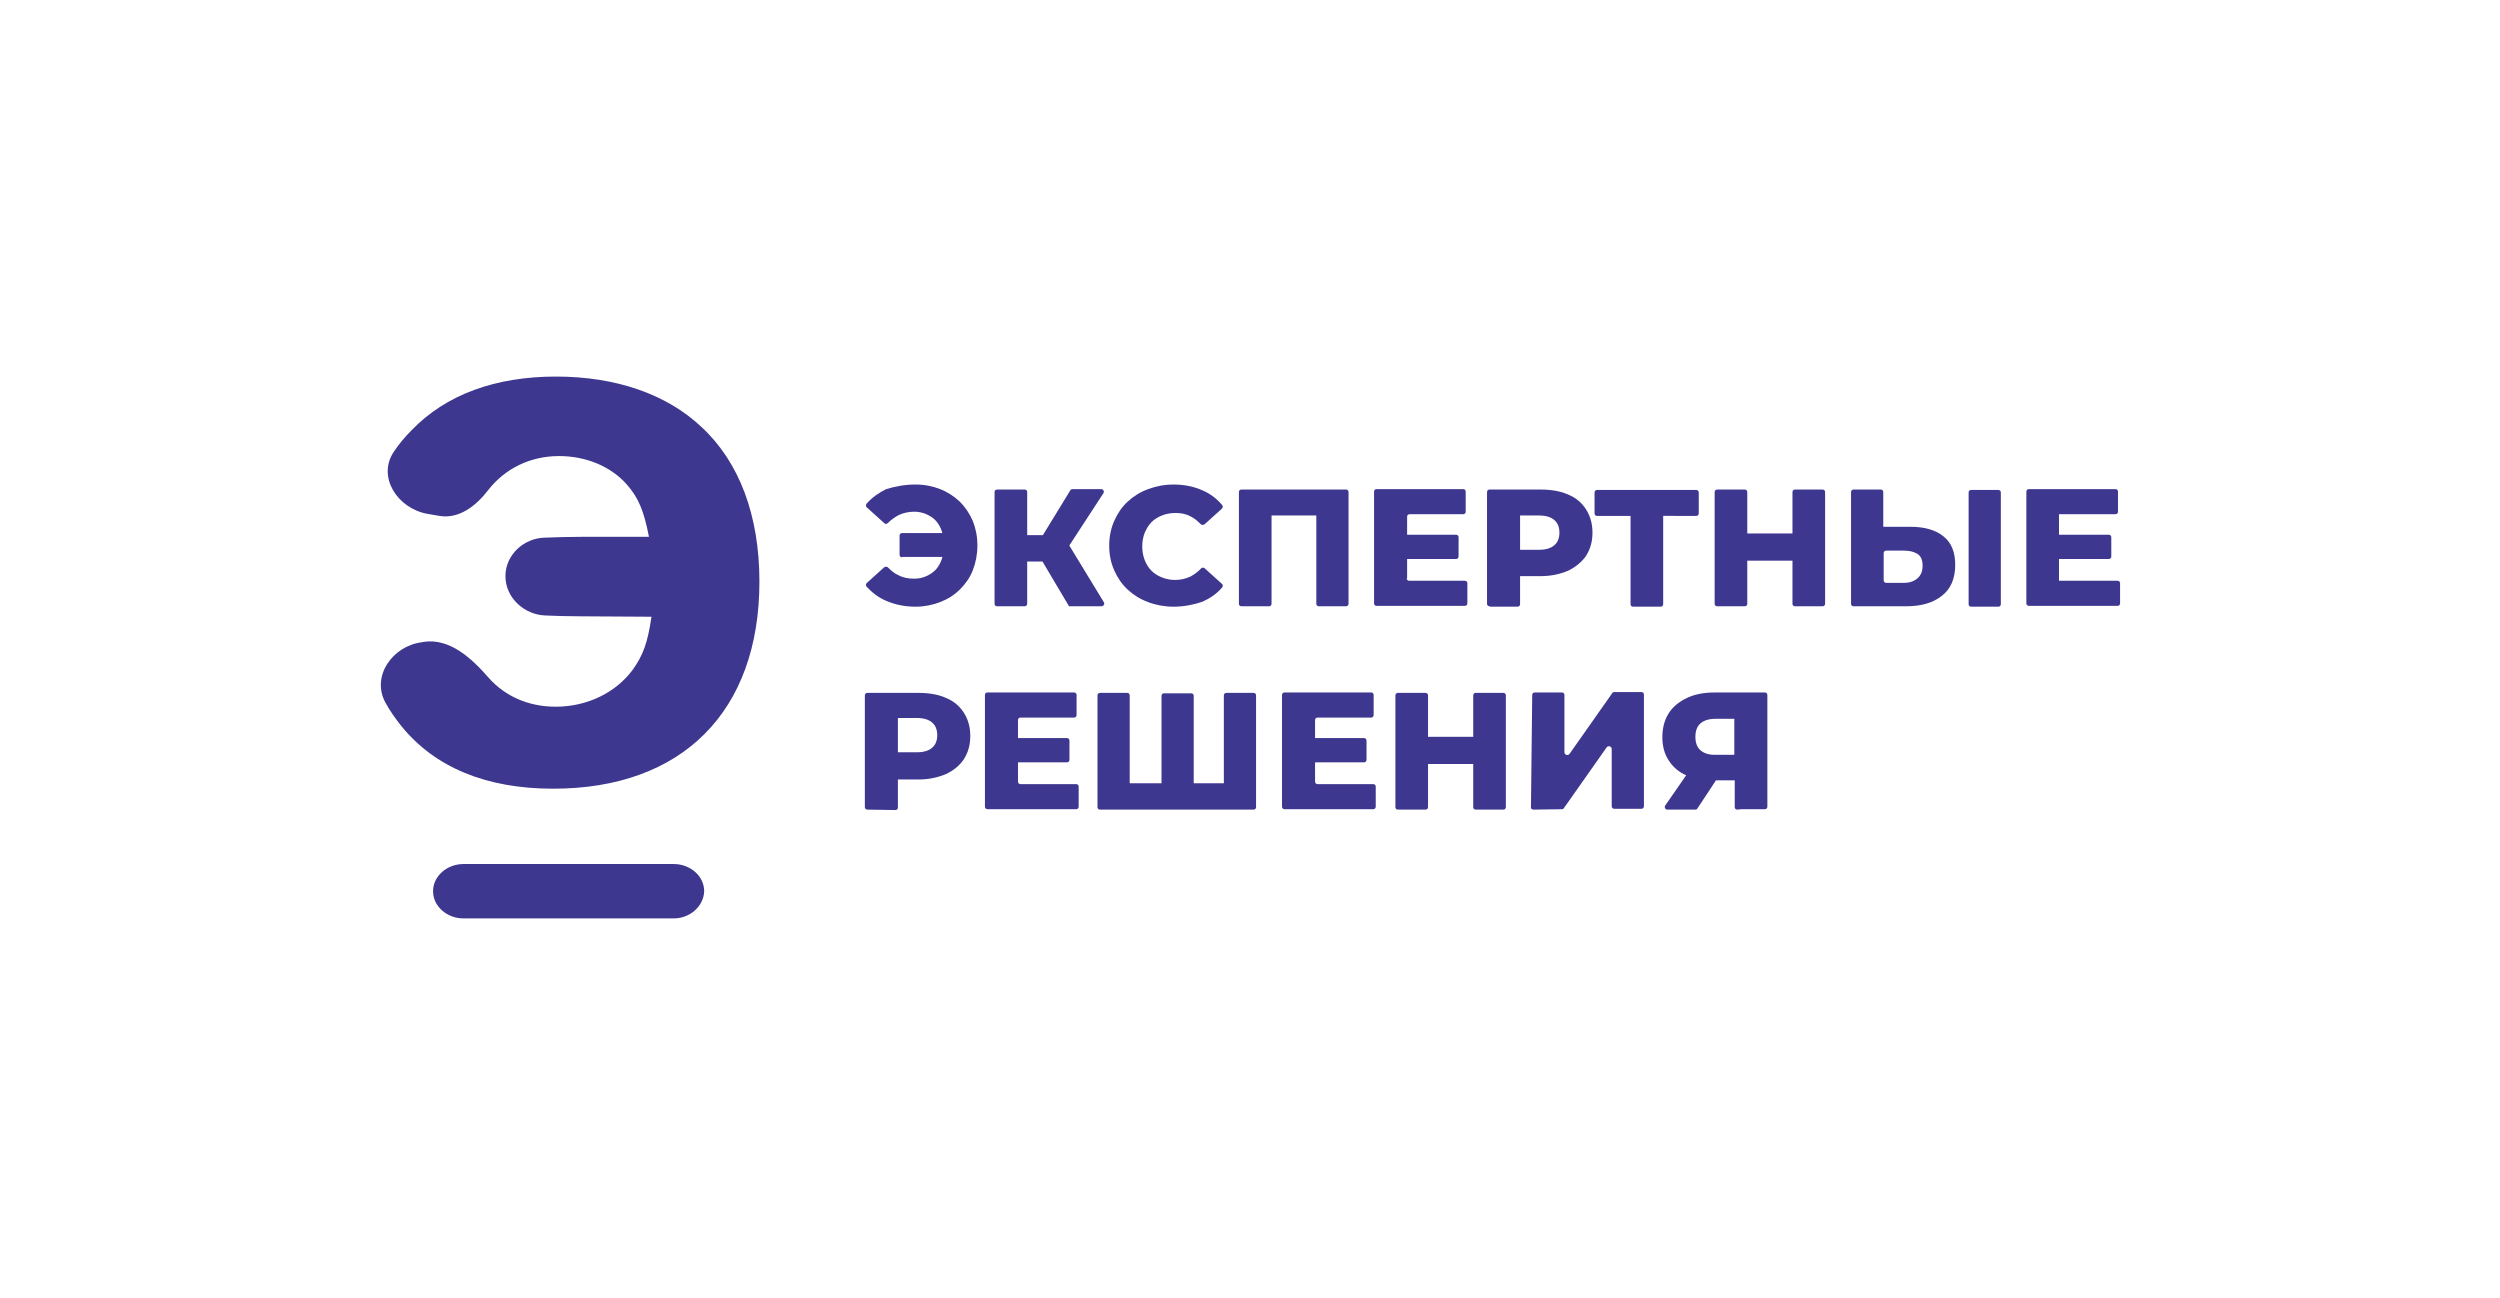
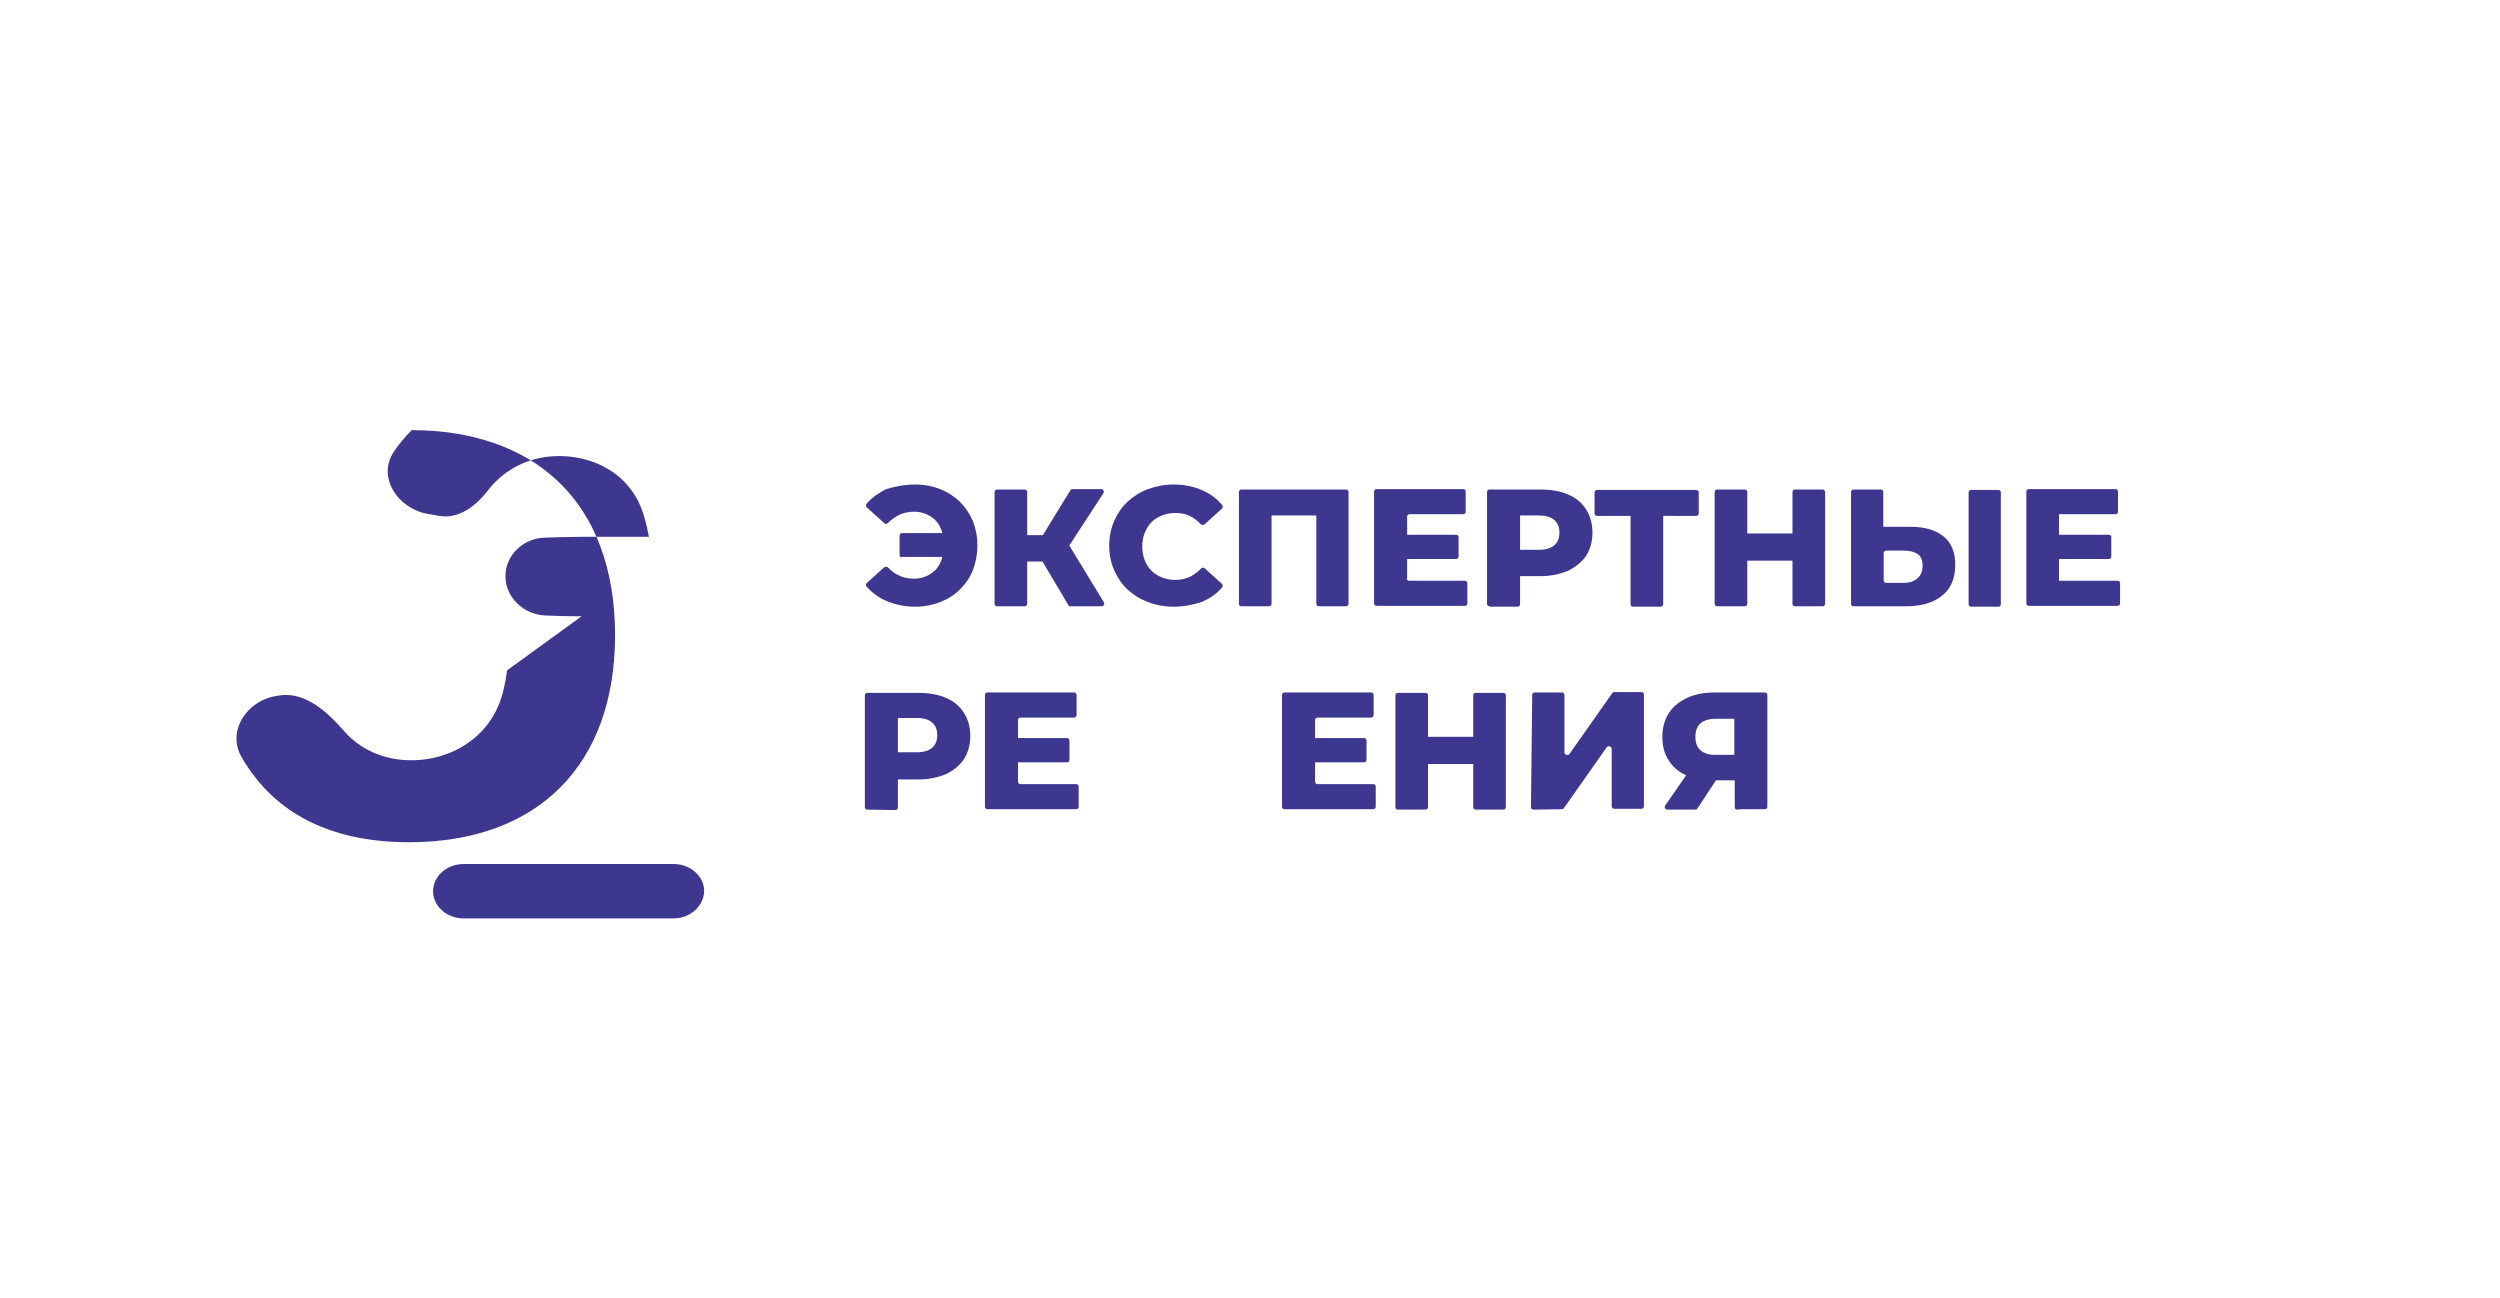
<svg xmlns="http://www.w3.org/2000/svg" version="1.1" id="Слой_1" x="0px" y="0px" viewBox="0 0 597.5 310.2" style="enable-background:new 0 0 597.5 310.2;" xml:space="preserve">
  <style type="text/css"> .st0{fill:#3E3790;} </style>
-   <path class="st0" d="M139,147.3c-3.5,0-6.3-0.1-8.7-0.2c-5.1-0.2-9.5-4.3-9.5-9.4l0,0c0-5.1,4.4-9.1,9.4-9.2 c2.7-0.1,5.5-0.2,8.9-0.2h16c-1.2-6.2-2.5-9.3-5.2-12.4c-3.8-4.4-9.8-6.9-16.3-6.9c-6.9,0-12.9,3-16.9,8.1l0,0 c-2.9,3.8-7,7-11.7,6.2l-2.9-0.5c-7.1-1.3-12-8.8-8-14.8c1.2-1.8,2.6-3.5,4.3-5.2c8.2-8.5,20-12.8,34.5-12.8 c14.3,0,26.4,4.2,34.7,12c9.1,8.4,13.9,21.2,13.9,37c0,31-18.4,49.5-49.3,49.5c-16,0-28.3-5.1-36.3-15c-1.5-1.9-2.7-3.6-3.8-5.6 c-3.4-6.3,1.7-13.5,8.7-14.4l0.5-0.1c6.2-0.9,11.4,3.9,15.5,8.6l0,0c3.9,4.4,9.5,6.9,16,6.9c7.5,0,14.3-3.3,18.4-8.8 c2.5-3.5,3.6-6.5,4.5-12.7L139,147.3L139,147.3z" />
+   <path class="st0" d="M139,147.3c-3.5,0-6.3-0.1-8.7-0.2c-5.1-0.2-9.5-4.3-9.5-9.4l0,0c0-5.1,4.4-9.1,9.4-9.2 c2.7-0.1,5.5-0.2,8.9-0.2h16c-1.2-6.2-2.5-9.3-5.2-12.4c-3.8-4.4-9.8-6.9-16.3-6.9c-6.9,0-12.9,3-16.9,8.1l0,0 c-2.9,3.8-7,7-11.7,6.2l-2.9-0.5c-7.1-1.3-12-8.8-8-14.8c1.2-1.8,2.6-3.5,4.3-5.2c14.3,0,26.4,4.2,34.7,12c9.1,8.4,13.9,21.2,13.9,37c0,31-18.4,49.5-49.3,49.5c-16,0-28.3-5.1-36.3-15c-1.5-1.9-2.7-3.6-3.8-5.6 c-3.4-6.3,1.7-13.5,8.7-14.4l0.5-0.1c6.2-0.9,11.4,3.9,15.5,8.6l0,0c3.9,4.4,9.5,6.9,16,6.9c7.5,0,14.3-3.3,18.4-8.8 c2.5-3.5,3.6-6.5,4.5-12.7L139,147.3L139,147.3z" />
  <path class="st0" d="M161,219.5h-50.2c-4,0-7.3-2.9-7.3-6.5c0-3.6,3.3-6.5,7.3-6.5H161c4,0,7.3,2.9,7.3,6.5 C168.2,216.5,165,219.5,161,219.5z" />
  <path class="st0" d="M218.8,115.8c2.2,0,4.1,0.4,5.9,1.1c1.8,0.7,3.3,1.7,4.7,3c1.3,1.3,2.3,2.8,3.1,4.6c0.7,1.8,1.1,3.7,1.1,5.9 c0,2.1-0.4,4.1-1.1,5.9c-0.7,1.8-1.8,3.3-3.1,4.6c-1.3,1.3-2.9,2.3-4.7,3c-1.8,0.7-3.8,1.1-5.9,1.1c-2.6,0-4.9-0.5-7-1.4 c-1.9-0.8-3.4-2-4.7-3.4c-0.2-0.3-0.2-0.6,0.1-0.9l4.1-3.7c0.3-0.2,0.7-0.2,0.9,0c0.8,0.8,1.6,1.5,2.6,1.9c1.1,0.6,2.3,0.8,3.7,0.8 c1.1,0,2-0.2,2.9-0.6c0.9-0.4,1.6-0.9,2.3-1.6c0.6-0.7,1.1-1.6,1.4-2.5c0.3-1,0.5-2.1,0.5-3.3c0-1.2-0.2-2.3-0.5-3.3 c-0.3-1-0.8-1.8-1.4-2.5c-0.6-0.7-1.4-1.2-2.3-1.6c-0.9-0.4-1.9-0.6-2.9-0.6c-1.4,0-2.6,0.3-3.7,0.8c-0.9,0.5-1.8,1.1-2.6,1.9 c-0.3,0.3-0.7,0.3-0.9,0l-4.1-3.7c-0.3-0.2-0.3-0.6-0.1-0.9c1.3-1.5,2.9-2.6,4.7-3.5C213.8,116.3,216.1,115.8,218.8,115.8z M215.6,133.2c-0.4,0-0.6-0.3-0.6-0.6V128c0-0.4,0.3-0.6,0.6-0.6h11.9c0.4,0,0.6,0.3,0.6,0.6v4.5c0,0.4-0.3,0.6-0.6,0.6H215.6z" />
  <path class="st0" d="M238.3,144.9c-0.4,0-0.6-0.3-0.6-0.6v-26.7c0-0.4,0.3-0.6,0.6-0.6h6.6c0.4,0,0.6,0.3,0.6,0.6v26.7 c0,0.4-0.3,0.6-0.6,0.6H238.3z M243.9,134.2c-0.4,0-0.6-0.3-0.6-0.6v-5.1c0-0.4,0.3-0.6,0.6-0.6h8.9c0.4,0,0.6,0.3,0.6,0.6v5.1 c0,0.4-0.3,0.6-0.6,0.6H243.9z M254.9,131.4c-0.1,0.2-0.4,0.3-0.6,0.3l-5.9-0.6c-0.5-0.1-0.7-0.6-0.5-1l7.9-12.9 c0.1-0.2,0.3-0.3,0.6-0.3h6.8c0.5,0,0.8,0.6,0.5,1L254.9,131.4z M255.5,144.9C255.5,144.9,255.5,144.9,255.5,144.9l-7.6-12.8 c-0.2-0.3-0.1-0.7,0.2-0.9l5.3-3.1c0.3-0.2,0.7-0.1,0.9,0.2l9.5,15.6c0.3,0.4,0,1-0.6,1L255.5,144.9 C255.5,144.9,255.5,144.9,255.5,144.9L255.5,144.9z" />
  <path class="st0" d="M280.5,145c-2.2,0-4.3-0.4-6.1-1.1c-1.9-0.7-3.5-1.7-4.9-3c-1.4-1.3-2.4-2.8-3.2-4.6c-0.8-1.8-1.2-3.7-1.2-5.9 c0-2.1,0.4-4.1,1.2-5.9c0.8-1.8,1.8-3.3,3.2-4.6c1.4-1.3,3-2.3,4.9-3c1.9-0.7,3.9-1.1,6.1-1.1c2.6,0,4.9,0.5,6.9,1.4 c1.9,0.8,3.4,2,4.7,3.5c0.2,0.3,0.2,0.6-0.1,0.9l-4.1,3.7c-0.3,0.2-0.7,0.2-0.9,0c-0.8-0.8-1.6-1.5-2.5-1.9 c-1.1-0.6-2.3-0.8-3.6-0.8c-1.1,0-2.2,0.2-3.2,0.6c-1,0.4-1.8,0.9-2.5,1.6c-0.7,0.7-1.2,1.6-1.6,2.5c-0.4,1-0.6,2.1-0.6,3.3 c0,1.2,0.2,2.3,0.6,3.3c0.4,1,0.9,1.8,1.6,2.5c0.7,0.7,1.5,1.2,2.5,1.6c1,0.4,2,0.6,3.2,0.6c1.3,0,2.5-0.3,3.6-0.8 c0.9-0.5,1.8-1.1,2.5-1.9c0.3-0.3,0.7-0.3,0.9-0.1l4.1,3.7c0.3,0.2,0.3,0.6,0.1,0.9c-1.3,1.5-2.9,2.6-4.7,3.4 C285.4,144.5,283,145,280.5,145z" />
  <path class="st0" d="M296.7,144.9c-0.4,0-0.6-0.3-0.6-0.6v-26.7c0-0.4,0.3-0.6,0.6-0.6h25c0.4,0,0.6,0.3,0.6,0.6v26.7 c0,0.4-0.3,0.6-0.6,0.6h-6.5c-0.4,0-0.6-0.3-0.6-0.6v-21.6c0-0.5,0.6-0.7,0.9-0.4l0,0c0.3,0.3,0.1,0.9-0.4,0.9h-11.7 c-0.5,0-0.7-0.5-0.4-0.9l0,0c0.3-0.3,0.9-0.1,0.9,0.4v21.6c0,0.4-0.3,0.6-0.6,0.6H296.7z" />
  <path class="st0" d="M336.2,138.2c0,0.4,0.3,0.6,0.6,0.6h13.3c0.4,0,0.6,0.3,0.6,0.6v4.8c0,0.4-0.3,0.6-0.6,0.6H329 c-0.4,0-0.6-0.3-0.6-0.6v-26.7c0-0.4,0.3-0.6,0.6-0.6h20.7c0.4,0,0.6,0.3,0.6,0.6v4.8c0,0.4-0.3,0.6-0.6,0.6h-12.8 c-0.4,0-0.6,0.3-0.6,0.6V138.2z M335.6,128.4c0-0.4,0.3-0.6,0.6-0.6H348c0.4,0,0.6,0.3,0.6,0.6v4.6c0,0.4-0.3,0.6-0.6,0.6h-11.7 c-0.4,0-0.6-0.3-0.6-0.6V128.4z" />
  <path class="st0" d="M356,144.9c-0.4,0-0.6-0.3-0.6-0.6v-26.7c0-0.4,0.3-0.6,0.6-0.6h12.2c2.6,0,4.8,0.4,6.6,1.2 c1.9,0.8,3.3,2,4.3,3.6c1,1.6,1.5,3.4,1.5,5.5c0,2.1-0.5,3.9-1.5,5.5c-1,1.5-2.5,2.7-4.3,3.6c-1.9,0.8-4.1,1.3-6.6,1.3h-6.8 c-0.6,0-0.9-0.7-0.5-1.1l1.3-1.3c0.4-0.4,1.1-0.1,1.1,0.5v8.6c0,0.4-0.3,0.6-0.6,0.6h-6.5L356,144.9z M363.3,133.4 c0,0.6-0.7,0.9-1.1,0.5l-1.3-1.4c-0.4-0.4-0.1-1.1,0.5-1.1h6.4c1.7,0,2.9-0.4,3.7-1.1c0.8-0.7,1.2-1.7,1.2-3c0-1.3-0.4-2.3-1.2-3 c-0.8-0.7-2-1.1-3.7-1.1h-6.4c-0.6,0-0.9-0.7-0.5-1.1l1.3-1.4c0.4-0.4,1.1-0.1,1.1,0.5V133.4z" />
  <path class="st0" d="M390.3,145c-0.4,0-0.6-0.3-0.6-0.6v-21.6c0-0.5,0.6-0.7,0.9-0.4l0,0c0.3,0.3,0.1,0.9-0.4,0.9h-8.5 c-0.4,0-0.6-0.3-0.6-0.6v-5c0-0.4,0.3-0.6,0.6-0.6h23.7c0.4,0,0.6,0.3,0.6,0.6v5c0,0.4-0.3,0.6-0.6,0.6H397c-0.5,0-0.7-0.6-0.4-0.9 l0,0c0.3-0.3,0.9-0.1,0.9,0.4v21.6c0,0.4-0.3,0.6-0.6,0.6H390.3z" />
  <path class="st0" d="M417.6,144.3c0,0.4-0.3,0.6-0.6,0.6h-6.6c-0.4,0-0.6-0.3-0.6-0.6v-26.7c0-0.4,0.3-0.6,0.6-0.6h6.6 c0.4,0,0.6,0.3,0.6,0.6V144.3z M428.9,133.4c0,0.4-0.3,0.6-0.6,0.6h-10.6c-0.4,0-0.6-0.3-0.6-0.6v-5.3c0-0.4,0.3-0.6,0.6-0.6h10.6 c0.4,0,0.6,0.3,0.6,0.6V133.4z M428.4,117.6c0-0.4,0.3-0.6,0.6-0.6h6.6c0.4,0,0.6,0.3,0.6,0.6v26.7c0,0.4-0.3,0.6-0.6,0.6H429 c-0.4,0-0.6-0.3-0.6-0.6V117.6z" />
  <path class="st0" d="M456.6,125.9c3.4,0,6.1,0.8,7.9,2.3c1.9,1.5,2.8,3.8,2.8,6.8c0,3.3-1.1,5.8-3.2,7.4c-2.1,1.7-5,2.5-8.6,2.5H443 c-0.4,0-0.6-0.3-0.6-0.6v-26.7c0-0.4,0.3-0.6,0.6-0.6h6.5c0.4,0,0.6,0.3,0.6,0.6v8.3H456.6z M455.1,139.3c1.3,0,2.4-0.4,3.2-1.1 c0.8-0.7,1.2-1.7,1.2-3c0-1.3-0.4-2.3-1.2-2.8c-0.8-0.5-1.8-0.8-3.2-0.8h-4.3c-0.4,0-0.6,0.3-0.6,0.6v6.5c0,0.4,0.3,0.6,0.6,0.6 H455.1z M471.1,145c-0.4,0-0.6-0.3-0.6-0.6v-26.7c0-0.4,0.3-0.6,0.6-0.6h6.5c0.4,0,0.6,0.3,0.6,0.6v26.7c0,0.4-0.3,0.6-0.6,0.6 H471.1z" />
  <path class="st0" d="M492.1,138.8h14c0.4,0,0.6,0.3,0.6,0.6v4.8c0,0.4-0.3,0.6-0.6,0.6h-21.2c-0.4,0-0.6-0.3-0.6-0.6v-26.7 c0-0.4,0.3-0.6,0.6-0.6h20.7c0.4,0,0.6,0.3,0.6,0.6v4.8c0,0.4-0.3,0.6-0.6,0.6h-13.5V138.8z M491.6,127.8h12.4 c0.4,0,0.6,0.3,0.6,0.6v4.6c0,0.4-0.3,0.6-0.6,0.6h-12.4V127.8z" />
  <path class="st0" d="M207.3,193.5c-0.4,0-0.6-0.3-0.6-0.6v-26.7c0-0.4,0.3-0.6,0.6-0.6h12.2c2.6,0,4.8,0.4,6.6,1.2 c1.9,0.8,3.3,2,4.3,3.6c1,1.6,1.5,3.4,1.5,5.5c0,2.1-0.5,3.9-1.5,5.5c-1,1.5-2.4,2.7-4.3,3.6c-1.9,0.8-4.1,1.3-6.6,1.3h-6.8 c-0.6,0-0.9-0.7-0.5-1.1l1.3-1.3c0.4-0.4,1.1-0.1,1.1,0.5v8.6c0,0.4-0.3,0.6-0.6,0.6L207.3,193.5z M214.6,181.9 c0,0.6-0.7,0.9-1.1,0.4l-1.3-1.4c-0.4-0.4-0.1-1.1,0.5-1.1h6.4c1.7,0,2.9-0.4,3.7-1.1c0.8-0.7,1.2-1.7,1.2-3c0-1.3-0.4-2.3-1.2-3 c-0.8-0.7-2-1.1-3.7-1.1h-6.4c-0.6,0-0.9-0.7-0.5-1.1l1.3-1.4c0.4-0.4,1.1-0.1,1.1,0.5V181.9z" />
  <path class="st0" d="M243.3,186.8c0,0.4,0.3,0.6,0.6,0.6h13.3c0.4,0,0.6,0.3,0.6,0.6v4.8c0,0.4-0.3,0.6-0.6,0.6h-21.2 c-0.4,0-0.6-0.3-0.6-0.6v-26.7c0-0.4,0.3-0.6,0.6-0.6h20.7c0.4,0,0.6,0.3,0.6,0.6v4.8c0,0.4-0.3,0.6-0.6,0.6h-12.8 c-0.4,0-0.6,0.3-0.6,0.6V186.8z M242.7,177c0-0.4,0.3-0.6,0.6-0.6h11.7c0.4,0,0.6,0.3,0.6,0.6v4.6c0,0.4-0.3,0.6-0.6,0.6h-11.7 c-0.4,0-0.6-0.3-0.6-0.6V177z" />
-   <path class="st0" d="M279.3,187.3l-1.7,1.8v-22.8c0-0.4,0.3-0.6,0.6-0.6h6.5c0.4,0,0.6,0.3,0.6,0.6V189l-1.8-1.8h10.8l-1.8,1.8 v-22.8c0-0.4,0.3-0.6,0.6-0.6h6.5c0.4,0,0.6,0.3,0.6,0.6v26.7c0,0.4-0.3,0.6-0.6,0.6h-36.7c-0.4,0-0.6-0.3-0.6-0.6v-26.7 c0-0.4,0.3-0.6,0.6-0.6h6.5c0.4,0,0.6,0.3,0.6,0.6V189l-1.7-1.8H279.3z" />
  <path class="st0" d="M314.3,186.8c0,0.4,0.3,0.6,0.6,0.6h13.3c0.4,0,0.6,0.3,0.6,0.6v4.8c0,0.4-0.3,0.6-0.6,0.6h-21.2 c-0.4,0-0.6-0.3-0.6-0.6v-26.7c0-0.4,0.3-0.6,0.6-0.6h20.7c0.4,0,0.6,0.3,0.6,0.6v4.8c0,0.4-0.3,0.6-0.6,0.6h-12.8 c-0.4,0-0.6,0.3-0.6,0.6V186.8z M313.7,177c0-0.4,0.3-0.6,0.6-0.6H326c0.4,0,0.6,0.3,0.6,0.6v4.6c0,0.4-0.3,0.6-0.6,0.6h-11.7 c-0.4,0-0.6-0.3-0.6-0.6V177z" />
  <path class="st0" d="M341.3,192.9c0,0.4-0.3,0.6-0.6,0.6h-6.6c-0.4,0-0.6-0.3-0.6-0.6v-26.7c0-0.4,0.3-0.6,0.6-0.6h6.6 c0.4,0,0.6,0.3,0.6,0.6V192.9z M352.7,182c0,0.4-0.3,0.6-0.6,0.6h-10.6c-0.4,0-0.6-0.3-0.6-0.6v-5.3c0-0.4,0.3-0.6,0.6-0.6H352 c0.4,0,0.6,0.3,0.6,0.6V182z M352.1,166.2c0-0.4,0.3-0.6,0.6-0.6h6.6c0.4,0,0.6,0.3,0.6,0.6v26.7c0,0.4-0.3,0.6-0.6,0.6h-6.6 c-0.4,0-0.6-0.3-0.6-0.6V166.2z" />
  <path class="st0" d="M366.5,193.5c-0.4,0-0.7-0.3-0.6-0.7l0.3-26.7c0-0.4,0.3-0.6,0.6-0.6h6.5c0.4,0,0.6,0.3,0.6,0.6v13.7 c0,0.6,0.8,0.9,1.2,0.4l10.2-14.5c0.1-0.2,0.3-0.3,0.5-0.3h6.5c0.4,0,0.6,0.3,0.6,0.6v26.7c0,0.4-0.3,0.6-0.6,0.6h-6.5 c-0.4,0-0.6-0.3-0.6-0.6v-13.7c0-0.6-0.8-0.9-1.2-0.4l-10.2,14.5c-0.1,0.2-0.3,0.3-0.5,0.3L366.5,193.5z" />
  <path class="st0" d="M415.2,193.5c-0.4,0-0.6-0.3-0.6-0.6v-6.9c0-0.4,0.5-0.7,0.9-0.4l0,0c0.4,0.3,0.1,0.9-0.3,0.9h-5.7 c-2.5,0-4.7-0.4-6.5-1.2c-1.8-0.8-3.2-2-4.2-3.6c-1-1.5-1.5-3.4-1.5-5.5c0-2.2,0.5-4.1,1.5-5.7c1-1.6,2.5-2.8,4.4-3.7 c1.9-0.9,4.1-1.3,6.6-1.3h12c0.4,0,0.6,0.3,0.6,0.6v26.7c0,0.4-0.3,0.6-0.6,0.6l-5.7,0L415.2,193.5z M398.5,193.5 c-0.5,0-0.8-0.6-0.5-1l6.1-8.8c0.1-0.2,0.3-0.3,0.5-0.3h6.4c0.5,0,0.8,0.6,0.5,1l-5.8,8.8c-0.1,0.2-0.3,0.3-0.5,0.3H398.5z M415.5,181.3c-0.4,0.4-1,0.1-1-0.4v-9.7c0-0.5,0.6-0.8,1-0.4l0,0c0.3,0.4,0.1,1-0.4,1h-5.2c-1.5,0-2.7,0.4-3.5,1.1 c-0.8,0.7-1.2,1.8-1.2,3.2c0,1.4,0.4,2.5,1.2,3.2c0.8,0.7,1.9,1.1,3.4,1.1h5.3C415.6,180.3,415.9,180.9,415.5,181.3L415.5,181.3z" />
</svg>